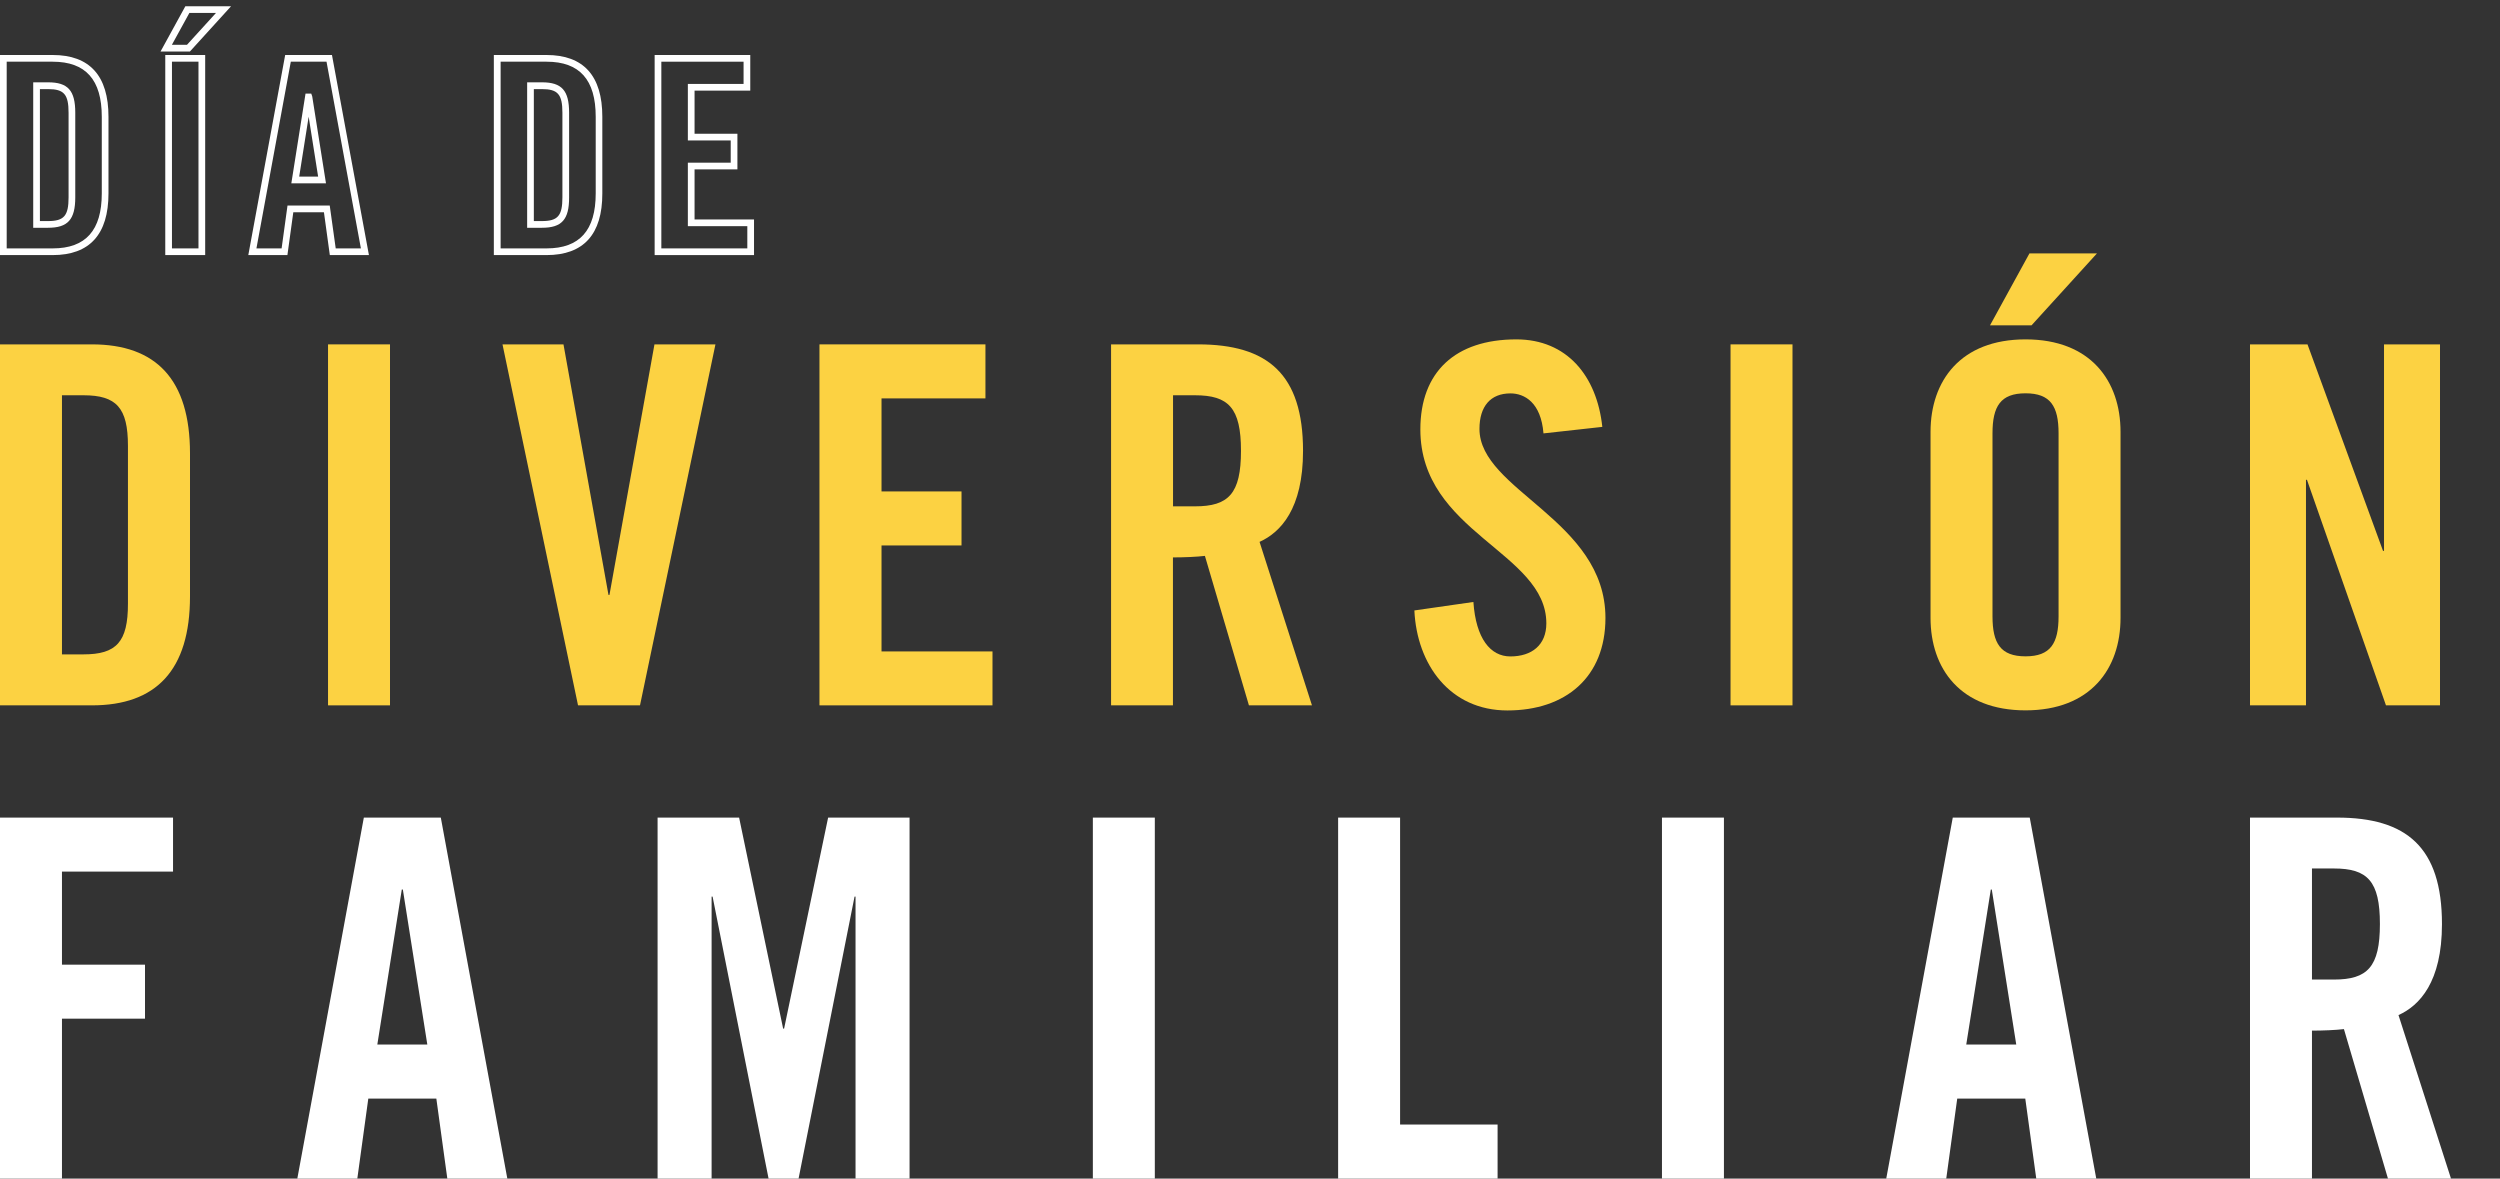
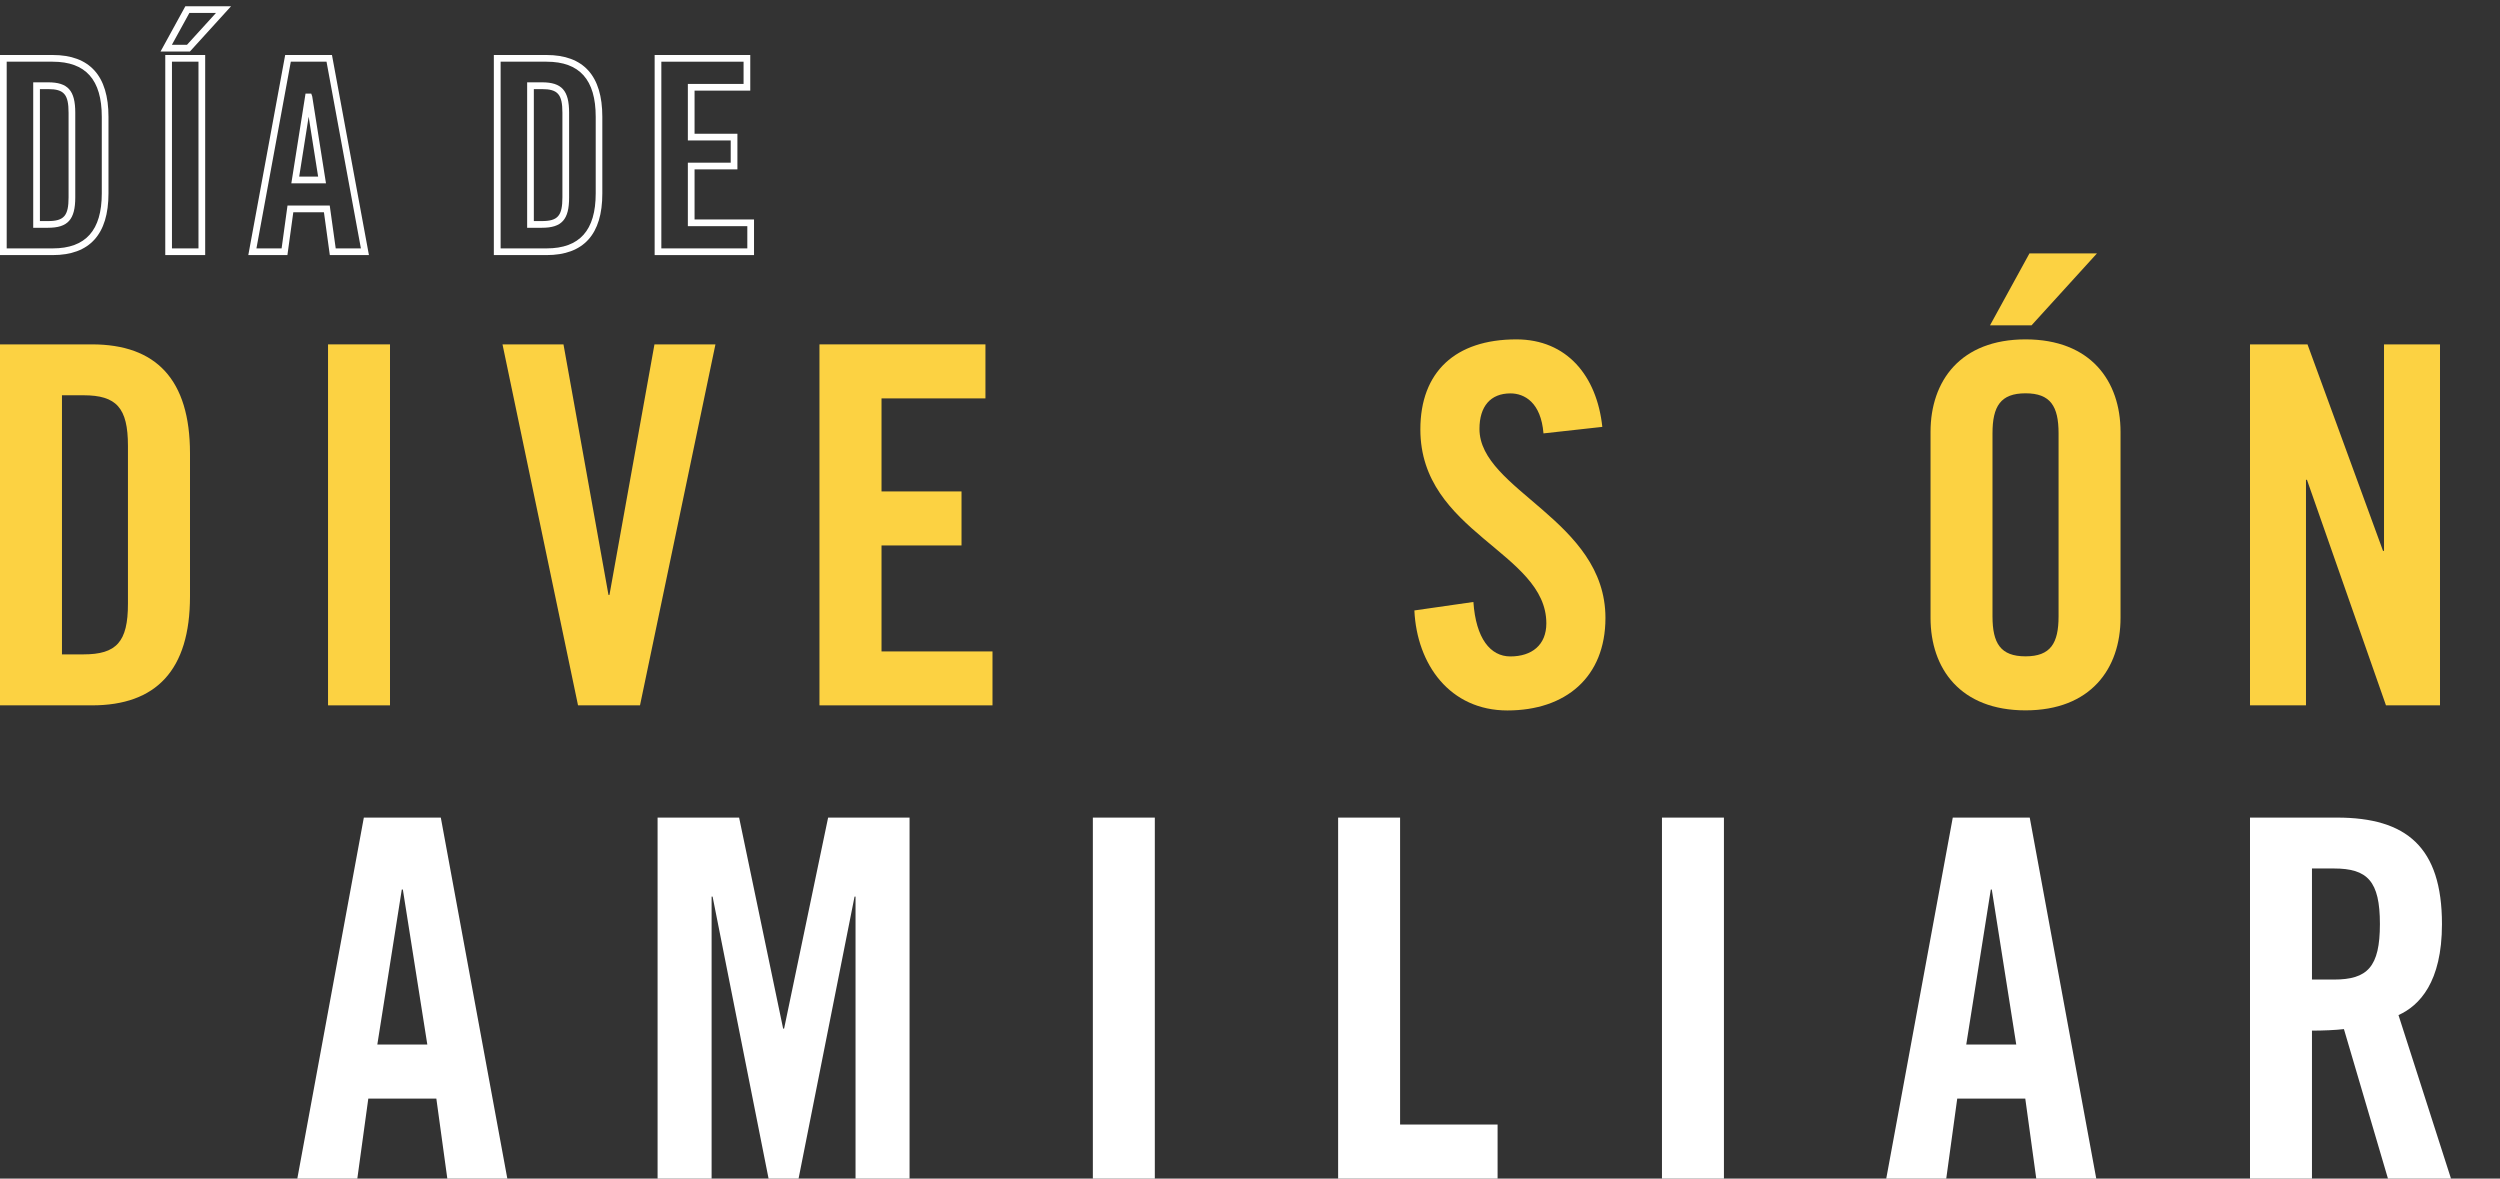
<svg xmlns="http://www.w3.org/2000/svg" version="1.1" id="Layer_1" x="0px" y="0px" viewBox="0 0 280 132" style="enable-background:new 0 0 280 132;" xml:space="preserve">
  <rect x="0" y="0" width="280" height="132" fill="#333333" stroke="none" />
  <style type="text/css">
	.st0{fill:#FCD242;}
	.st1{fill:#FFFFFF;}
</style>
  <g>
    <g>
      <path class="st0" d="M0,38.57h10.3c7.17,0,10.98,3.92,10.98,12.21v16.02C21.28,75.08,17.47,79,10.3,79H0V38.57z M6.94,73.29h2.41    c3.7,0,4.98-1.4,4.98-5.66v-17.7c0-4.26-1.29-5.66-4.98-5.66H6.94V73.29z" />
      <path class="st0" d="M36.74,79V38.57h6.94V79H36.74z" />
      <path class="st0" d="M73.3,38.57h6.83L71.68,79h-6.94l-8.46-40.43h6.83l5.04,28.06h0.11L73.3,38.57z" />
      <path class="st0" d="M91.78,79V38.57h18.59v6.05H98.73v10.42h8.96v6.05h-8.96v11.87h12.43V79H91.78z" />
-       <path class="st0" d="M131.38,79h-6.94V38.57h9.74c7.78,0,11.76,3.3,11.76,11.93c0,6.5-2.52,9.13-4.87,10.19L146.94,79h-7.06    l-4.93-16.74c-0.9,0.11-2.35,0.17-3.58,0.17V79z M131.38,56.71h2.46c3.75,0,5.15-1.4,5.15-6.22s-1.4-6.22-5.15-6.22h-2.46V56.71z" />
      <path class="st0" d="M172.87,48.54c-0.28-3.47-2.13-4.48-3.7-4.48c-2.24,0-3.47,1.46-3.47,3.98c0,6.89,14.11,10.19,14.11,21.17    c0,6.66-4.48,10.36-10.98,10.36c-6.44,0-10.14-5.15-10.42-11.2l6.61-0.95c0.28,4.09,1.9,6.1,4.14,6.1c2.41,0,4.03-1.29,4.03-3.7    c0-8.01-14.11-10.14-14.11-21.73c0-6.44,3.92-10.08,10.75-10.08c5.66,0,9.02,4.09,9.63,9.8L172.87,48.54z" />
-       <path class="st0" d="M193.82,79V38.57h6.94V79H193.82z" />
      <path class="st0" d="M216.22,48.37c0-5.71,3.36-10.36,10.64-10.36c7.28,0,10.64,4.65,10.64,10.36V69.2    c0,5.71-3.36,10.36-10.64,10.36c-7.28,0-10.64-4.65-10.64-10.36V48.37z M227.53,36.44h-4.65l4.42-8.06h7.56L227.53,36.44z     M223.16,69.03c0,3.02,0.9,4.48,3.7,4.48s3.7-1.46,3.7-4.48v-20.5c0-3.02-0.9-4.48-3.7-4.48s-3.7,1.46-3.7,4.48V69.03z" />
      <path class="st0" d="M252,79V38.57h6.44l8.46,23.13h0.11V38.57h6.27V79h-6.05l-8.85-25.26h-0.11V79H252z" />
-       <path class="st1" d="M0,132V91.57h19.38v6.05H6.94v10.42h9.3v6.05h-9.3V132H0z" />
      <path class="st1" d="M40.02,132H33.3l7.45-40.43h8.62L56.82,132H50.1l-1.23-8.96h-7.62L40.02,132z M42.26,116.99h5.6l-2.74-17.36    H45L42.26,116.99z" />
      <path class="st1" d="M101.87,91.57V132h-6.05v-31.58h-0.11L89.44,132h-3.36l-6.27-31.58H79.7V132h-6.05V91.57h9.13l4.93,23.63    h0.11l4.93-23.63H101.87z" />
      <path class="st1" d="M122.4,132V91.57h6.94V132H122.4z" />
      <path class="st1" d="M149.87,132V91.57h6.94v34.38h10.92V132H149.87z" />
      <path class="st1" d="M186.14,132V91.57h6.94V132H186.14z" />
      <path class="st1" d="M217.98,132h-6.72l7.45-40.43h8.62l7.45,40.43h-6.72l-1.23-8.96h-7.62L217.98,132z M220.22,116.99h5.6    l-2.74-17.36h-0.11L220.22,116.99z" />
      <path class="st1" d="M258.94,132H252V91.57h9.74c7.78,0,11.76,3.3,11.76,11.93c0,6.5-2.52,9.13-4.87,10.19l5.88,18.31h-7.06    l-4.93-16.74c-0.9,0.11-2.35,0.17-3.58,0.17V132z M258.94,109.71h2.46c3.75,0,5.15-1.4,5.15-6.22c0-4.82-1.4-6.22-5.15-6.22h-2.46    V109.71z" />
    </g>
    <g>
      <path class="st1" d="M5.9,28.57H0V6.16h5.9c4.15,0,6.25,2.33,6.25,6.92v8.58C12.15,26.25,10.04,28.57,5.9,28.57z M0.75,27.82H5.9    c3.7,0,5.5-2.02,5.5-6.16v-8.58c0-4.15-1.8-6.17-5.5-6.17H0.75V27.82z M5.38,25.51H3.72V9.22h1.67c2.22,0,3.04,0.92,3.04,3.4v9.48    C8.43,24.59,7.6,25.51,5.38,25.51z M4.47,24.76h0.92c1.78,0,2.29-0.6,2.29-2.65v-9.48c0-2.06-0.51-2.65-2.29-2.65H4.47V24.76z" />
      <path class="st1" d="M22.98,28.57h-4.47V6.16h4.47V28.57z M19.26,27.82h2.97V6.91h-2.97V27.82z M21.27,5.77h-3.29l2.78-5.07h5.12    L21.27,5.77z M19.25,5.02h1.69l3.25-3.57h-2.98L19.25,5.02z" />
      <path class="st1" d="M41.32,28.57h-4.38l-0.66-4.8h-3.43l-0.66,4.8h-4.38l4.13-22.41h5.24L41.32,28.57z M37.6,27.82h2.82    L36.57,6.91h-4l-3.85,20.91h2.82l0.66-4.8h4.73L37.6,27.82z M36.51,20.53h-3.88l1.59-10.05h0.64l0.11,0.32L36.51,20.53z     M33.51,19.78h2.12l-1.06-6.71L33.51,19.78z" />
      <path class="st1" d="M61.21,28.57h-5.9V6.16h5.9c4.15,0,6.25,2.33,6.25,6.92v8.58C67.47,26.25,65.36,28.57,61.21,28.57z     M56.07,27.82h5.15c3.7,0,5.5-2.02,5.5-6.16v-8.58c0-4.15-1.8-6.17-5.5-6.17h-5.15V27.82z M60.7,25.51h-1.66V9.22h1.66    c2.22,0,3.04,0.92,3.04,3.4v9.48C63.75,24.59,62.92,25.51,60.7,25.51z M59.79,24.76h0.91c1.78,0,2.29-0.6,2.29-2.65v-9.48    c0-2.06-0.51-2.65-2.29-2.65h-0.91V24.76z" />
      <path class="st1" d="M84.45,28.57H73.32V6.16h10.71v3.99h-6.24v4.83h4.8v3.99h-4.8v5.61h6.66V28.57z M74.07,27.82h9.63v-2.49    h-6.66v-7.11h4.8v-2.49h-4.8V9.4h6.24V6.91h-9.21V27.82z" />
    </g>
  </g>
</svg>